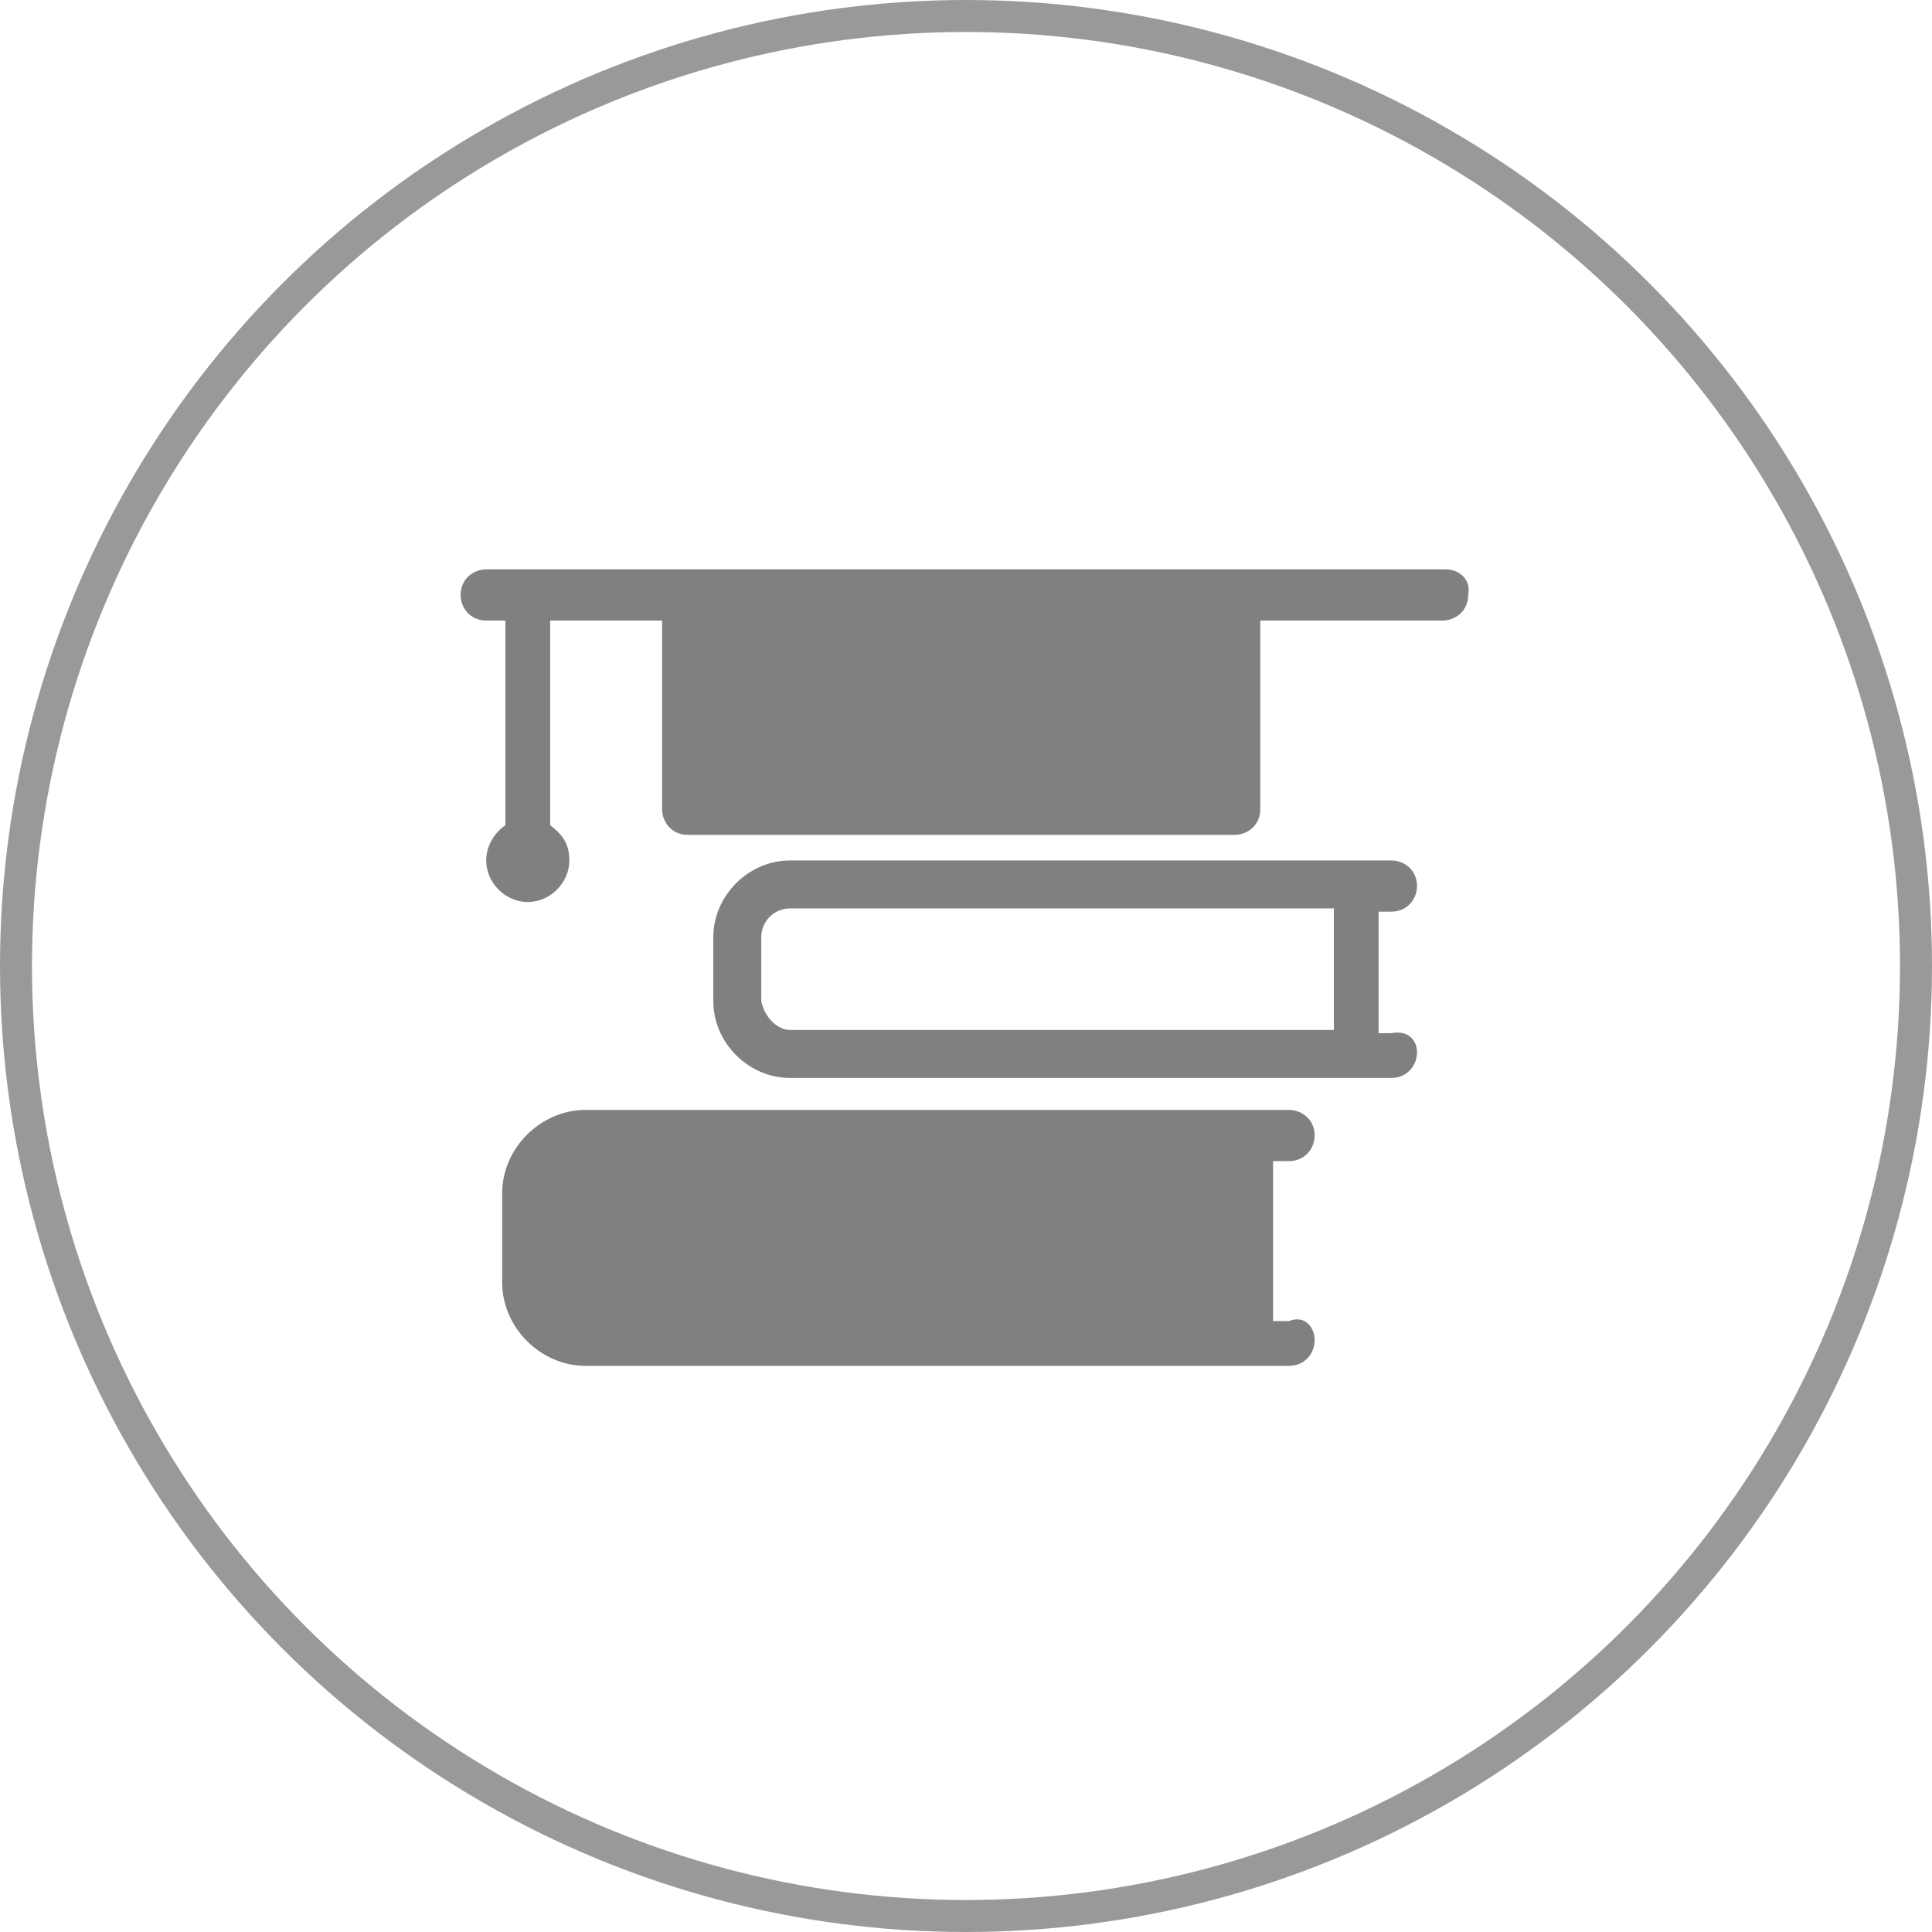
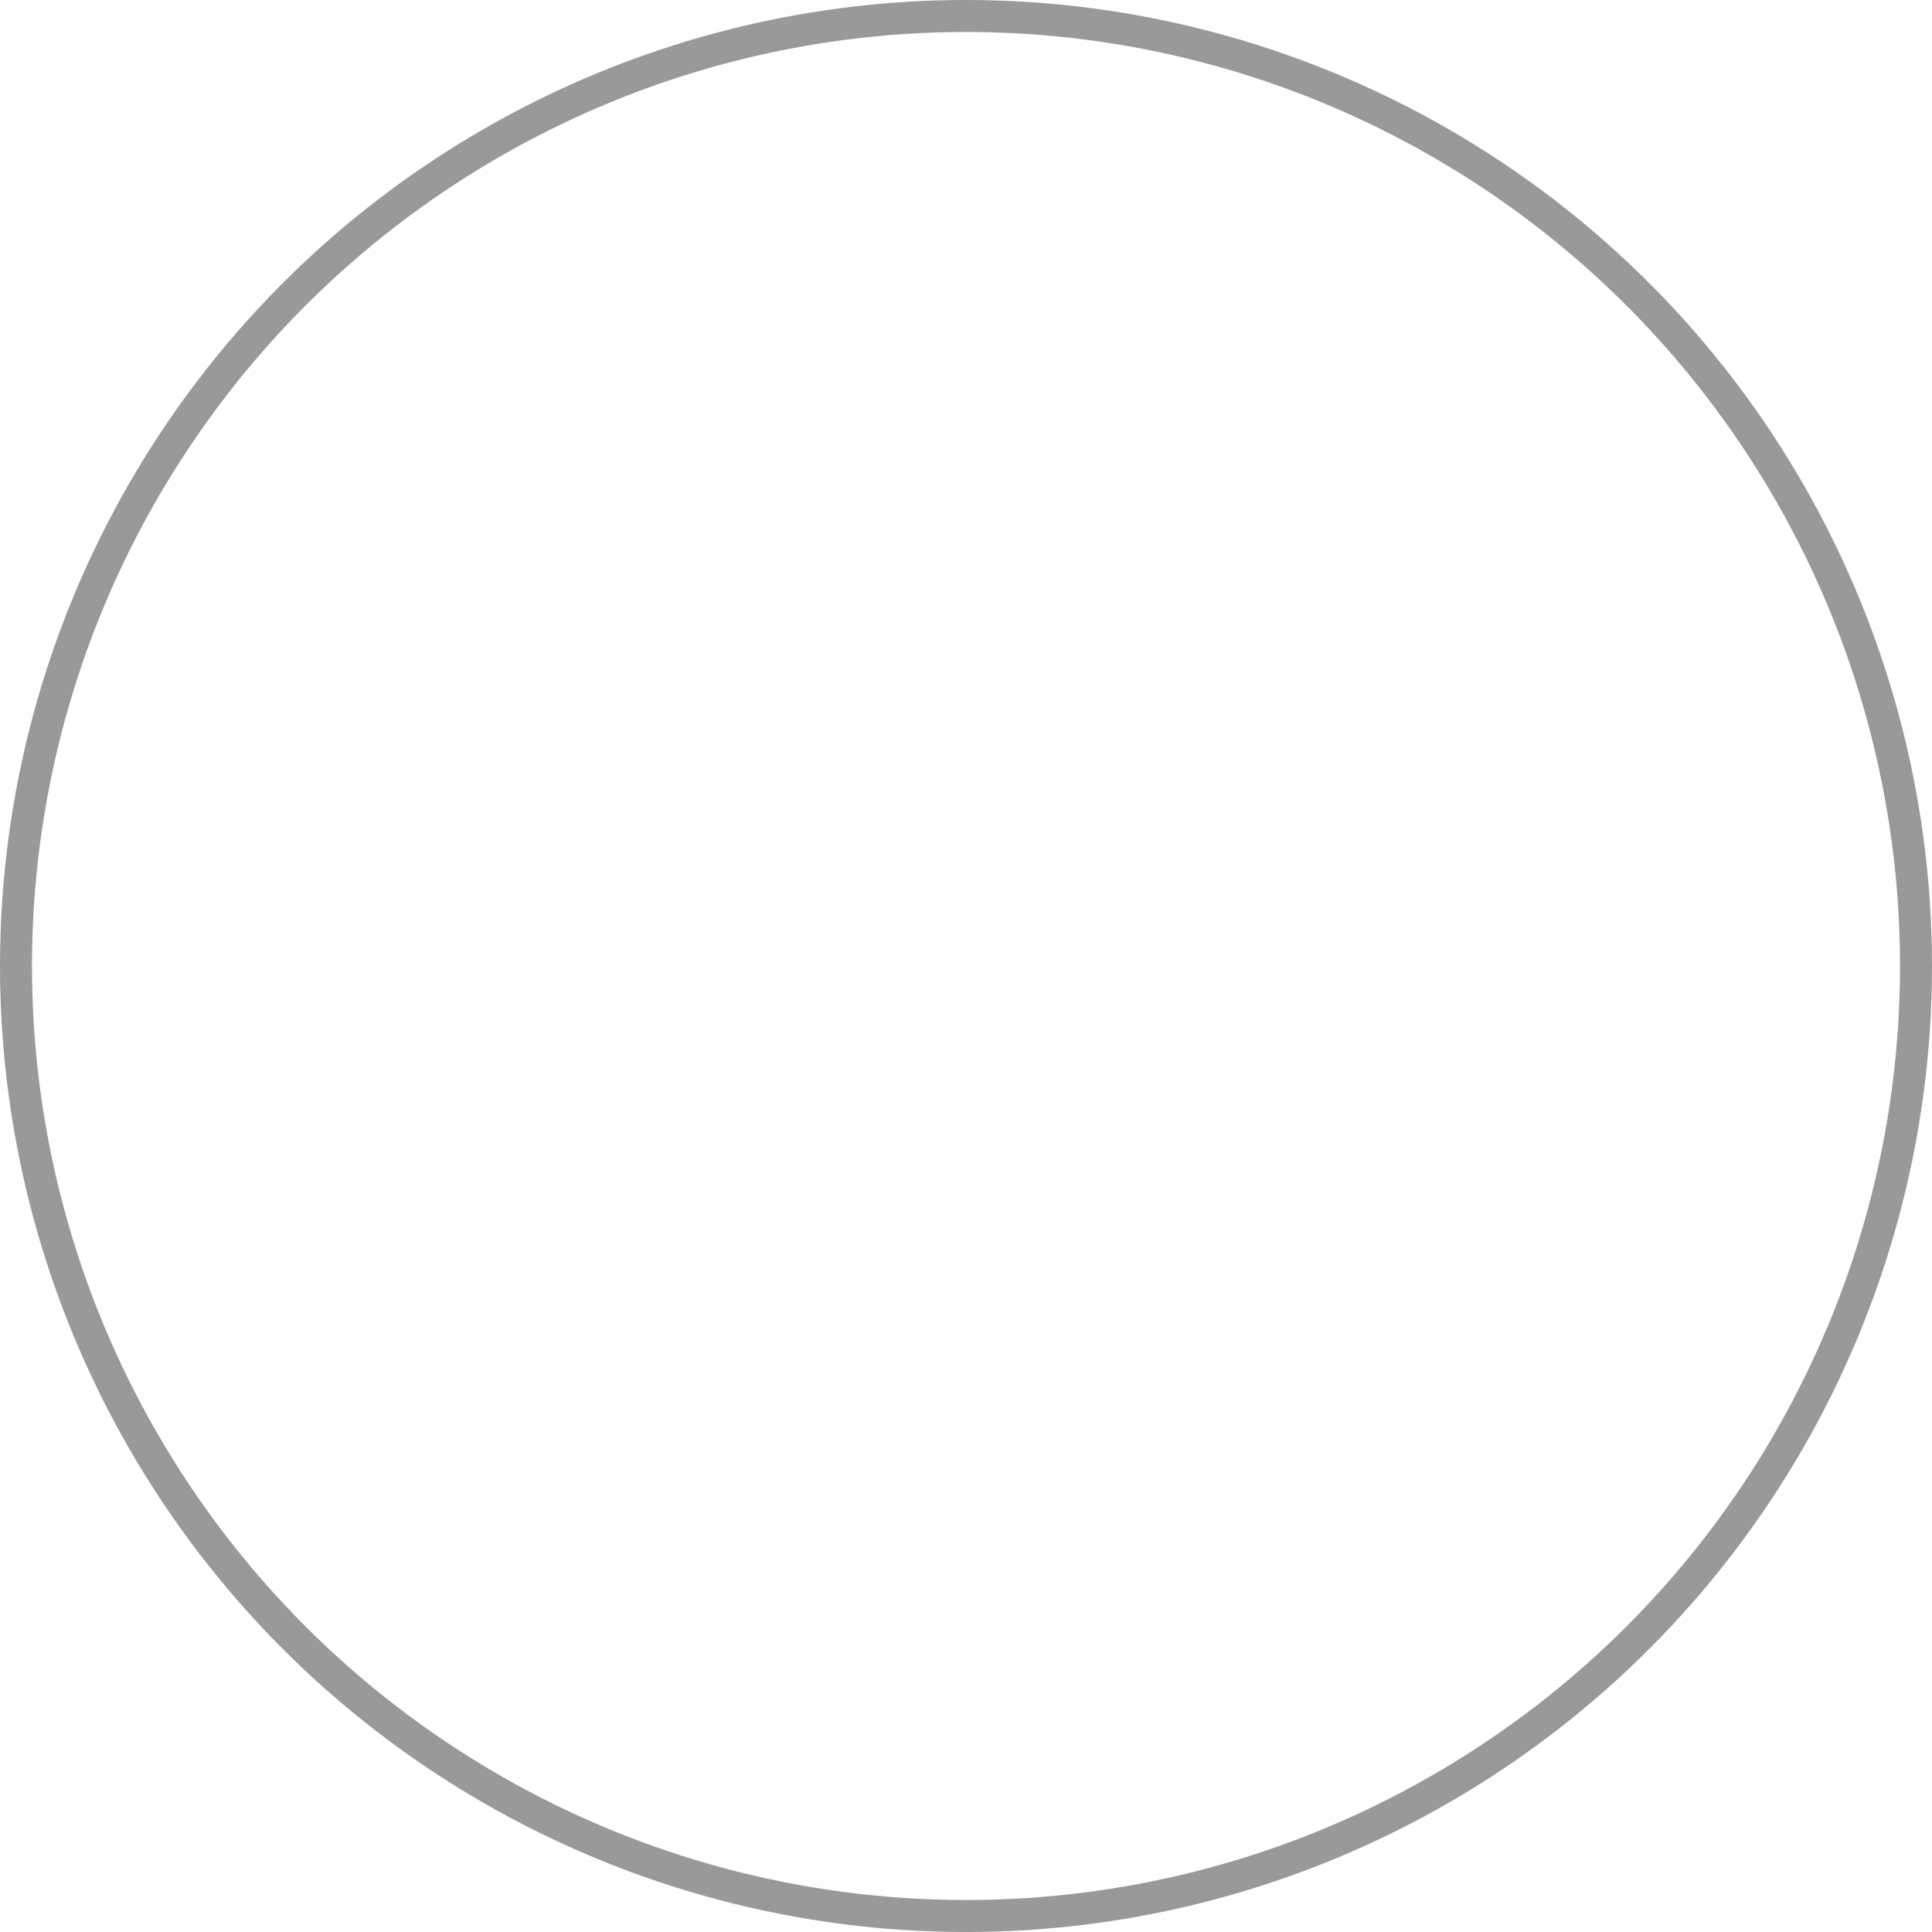
<svg xmlns="http://www.w3.org/2000/svg" version="1.1" x="0px" y="0px" width="60.4px" height="60.4px" viewBox="0 0 60.4 60.4" enable-background="new 0 0 60.4 60.4" xml:space="preserve">
  <defs>
</defs>
  <g>
    <circle fill="none" stroke="#999999" stroke-linecap="round" stroke-linejoin="round" stroke-miterlimit="10" cx="30.2" cy="30.2" r="29.7" />
    <g>
-       <path fill="#808080" d="M41.1,41.9c0,0.4-0.3,0.8-0.8,0.8h-22c-1.4,0-2.6-1.2-2.6-2.6v-2.8c0-1.4,1.2-2.6,2.6-2.6h22    c0.4,0,0.8,0.3,0.8,0.8c0,0.4-0.3,0.8-0.8,0.8h-0.5v5h0.5C40.8,41.1,41.1,41.5,41.1,41.9L41.1,41.9z M44.3,32.9    c0,0.4-0.3,0.8-0.8,0.8H24.7c-1.3,0-2.4-1.1-2.4-2.4v-2c0-1.3,1.1-2.4,2.4-2.4h18.8c0.4,0,0.8,0.3,0.8,0.8c0,0.4-0.3,0.8-0.8,0.8    h-0.4v3.8h0.4C44,32.2,44.3,32.5,44.3,32.9L44.3,32.9z M24.7,32.2h17v-3.8h-17c-0.5,0-0.9,0.4-0.9,0.9v2    C23.9,31.8,24.3,32.2,24.7,32.2L24.7,32.2z M45.2,17.8h-30c-0.4,0-0.8,0.3-0.8,0.8c0,0.4,0.3,0.8,0.8,0.8h0.6v6.4    c-0.3,0.2-0.6,0.6-0.6,1.1c0,0.7,0.6,1.3,1.3,1.3c0.7,0,1.3-0.6,1.3-1.3c0-0.5-0.2-0.8-0.6-1.1v-6.4h3.5v5.9    c0,0.4,0.3,0.8,0.8,0.8h17.1c0.4,0,0.8-0.3,0.8-0.8v-5.9h5.7c0.4,0,0.8-0.3,0.8-0.8C46,18.1,45.6,17.8,45.2,17.8L45.2,17.8z     M45.2,17.8" />
-     </g>
+       </g>
  </g>
</svg>